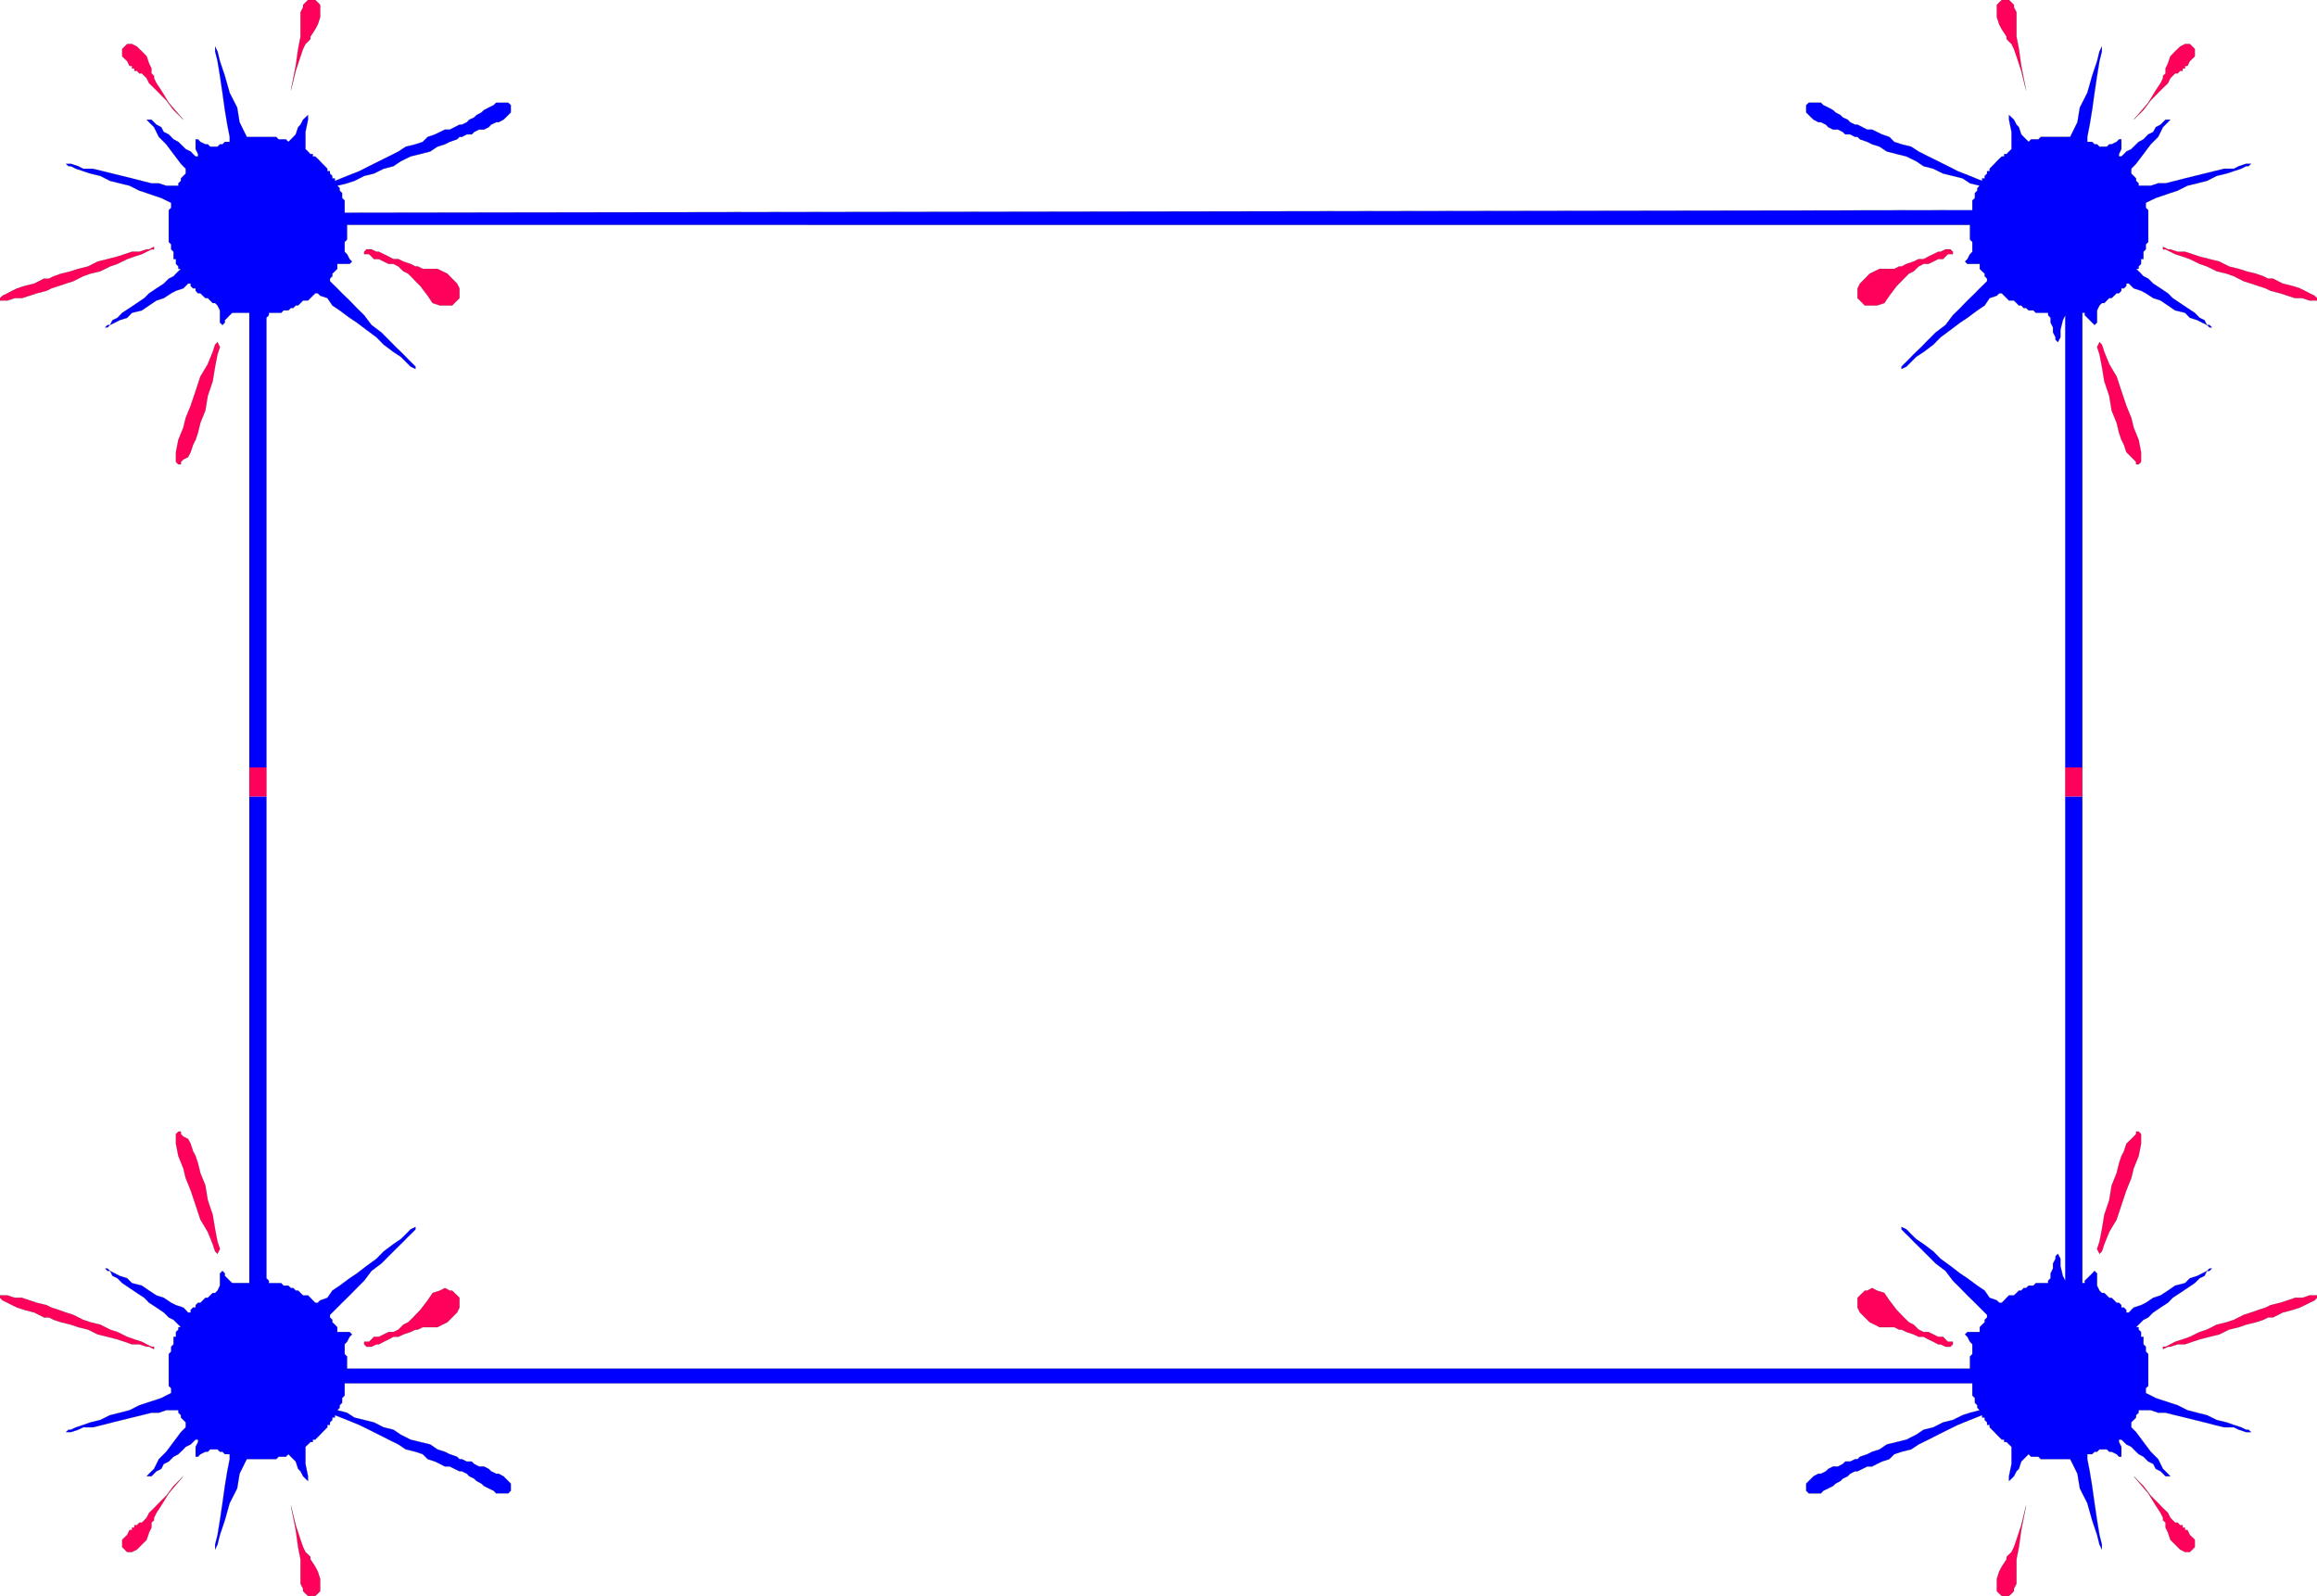
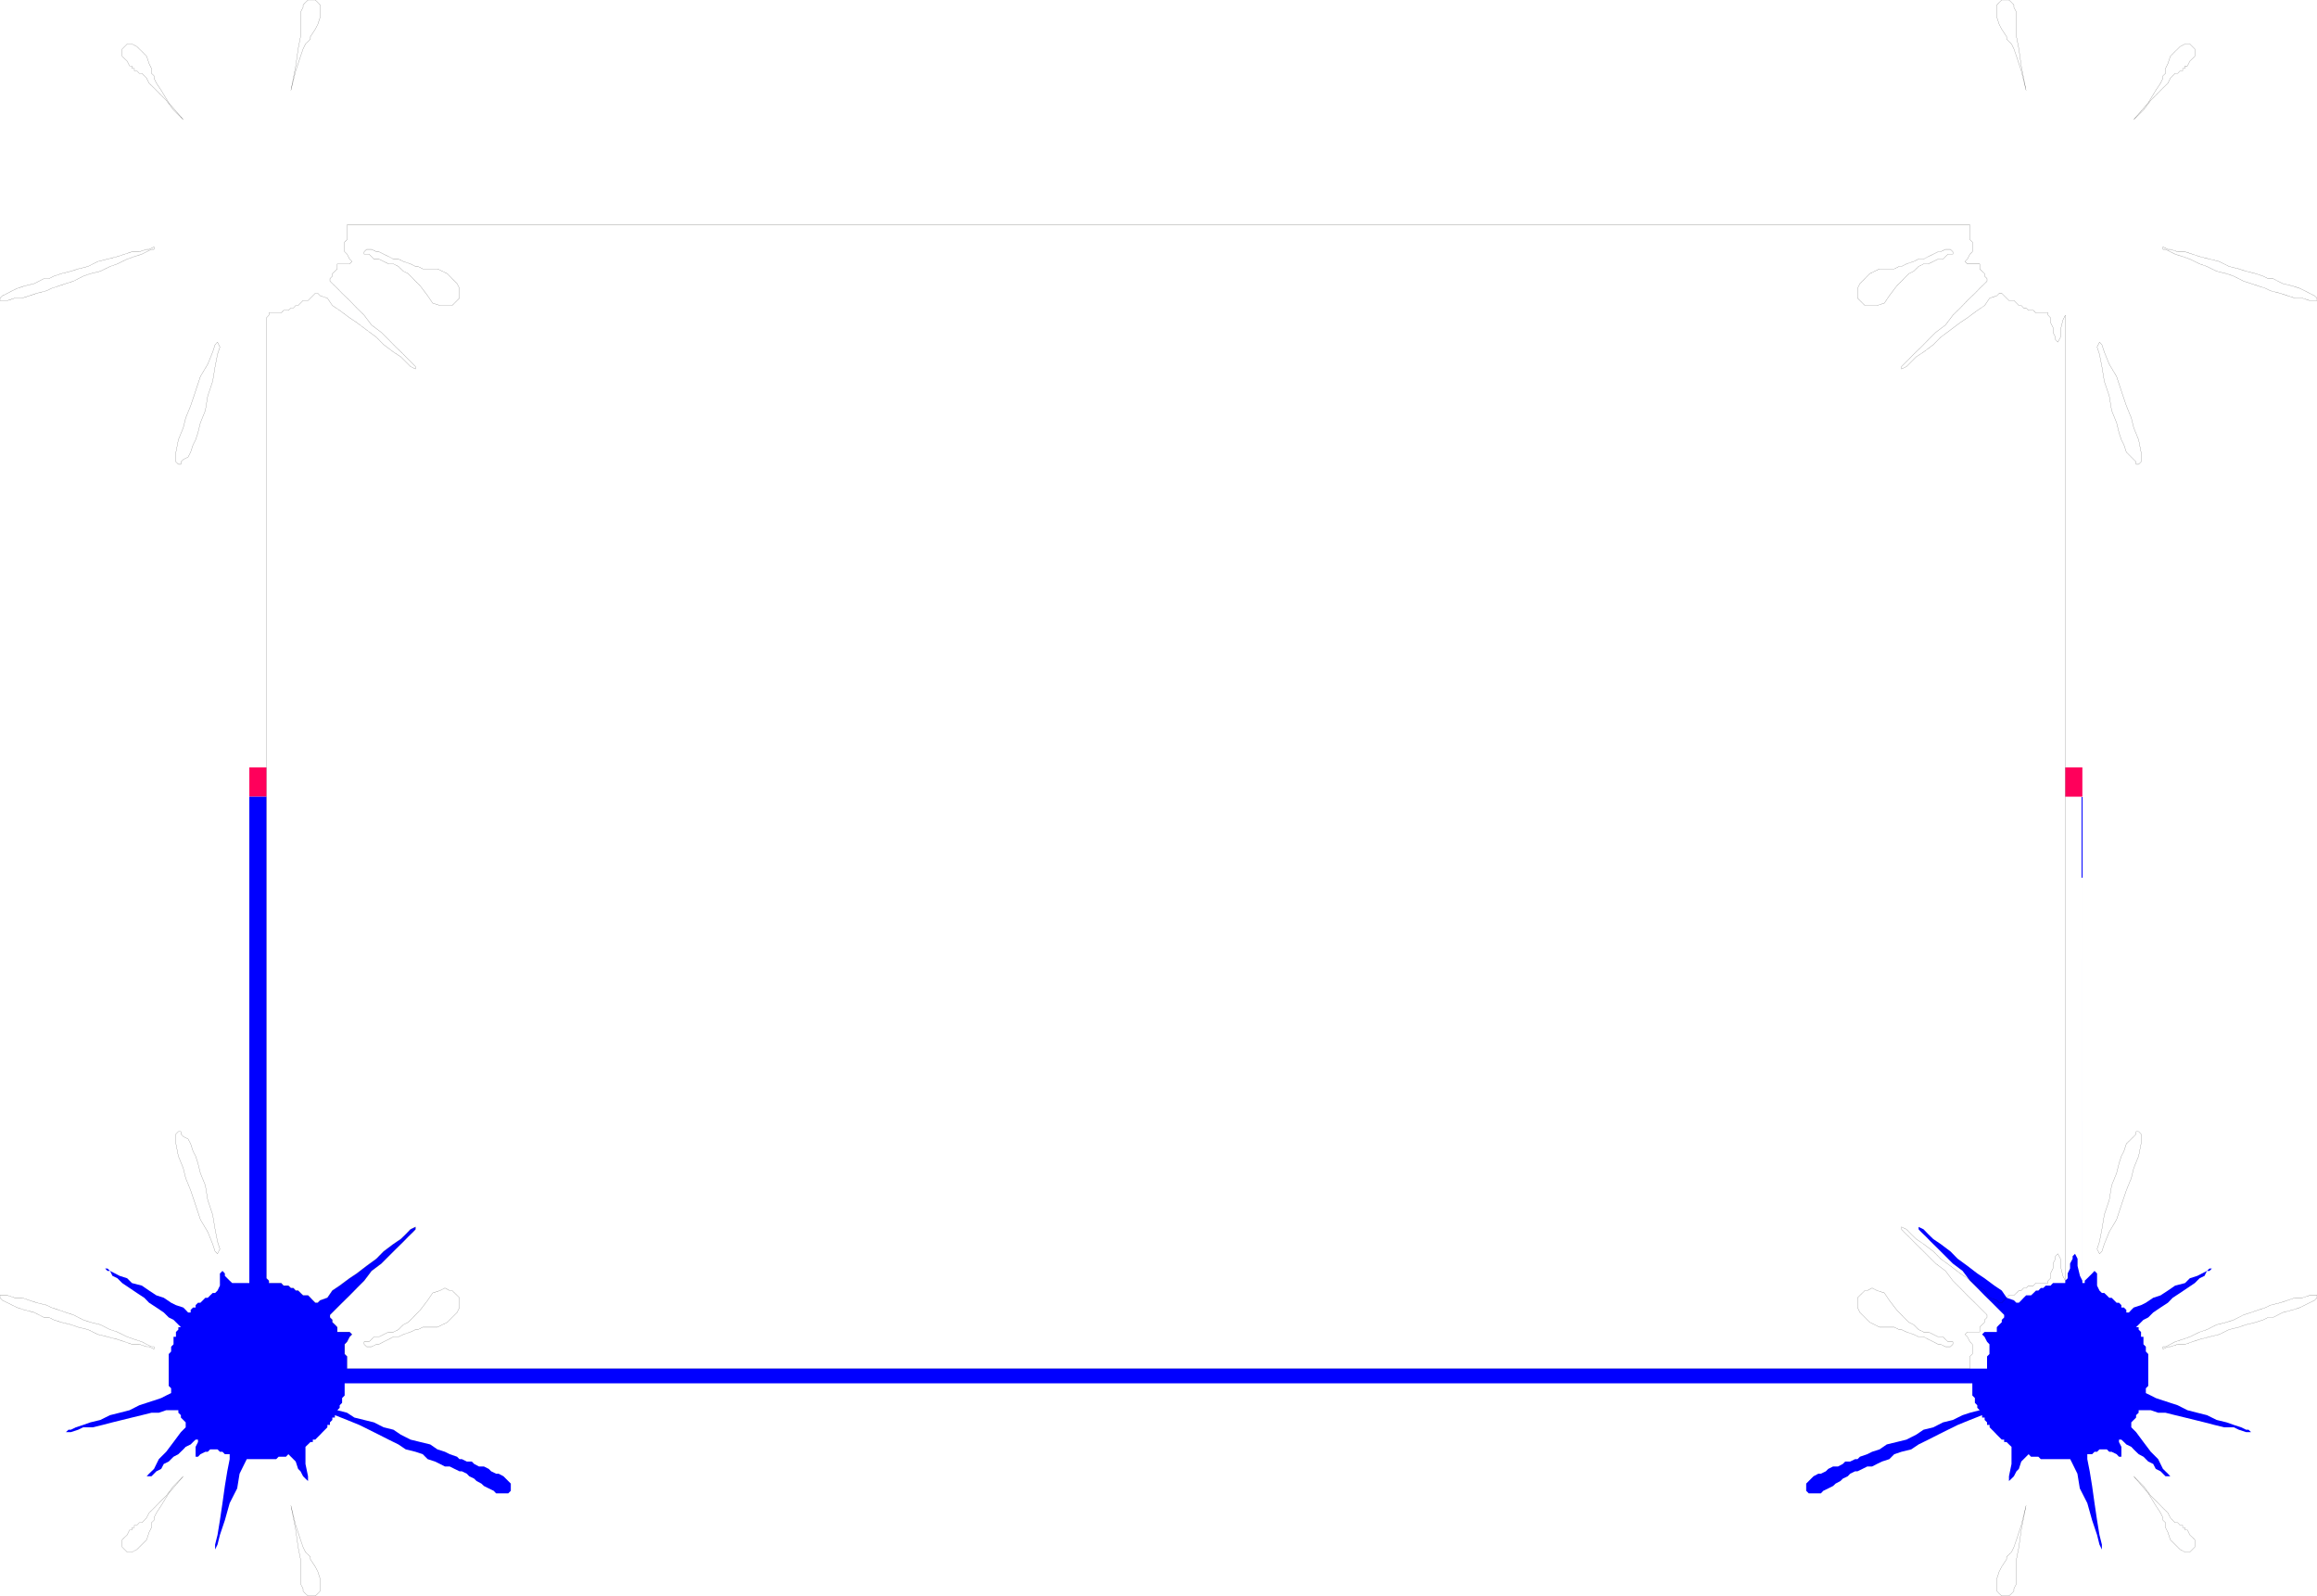
<svg xmlns="http://www.w3.org/2000/svg" width="619.2" height="426.482" fill-rule="evenodd" stroke-linecap="round" preserveAspectRatio="none" viewBox="0 0 16383 11284">
  <style>.pen1{stroke:none}.brush1{fill:#00f}.brush2{fill:#ff005b}.pen2{stroke:#0e0d0c;stroke-width:1;stroke-linejoin:round}</style>
-   <path d="M1763 5426V2212h-121l-18 17-17 18-17 17v17l-17 17-18-17v-86l-17-35-17-17h-17l-18-18-17-17h-17l-18-17-17-17h-17l-17-18v-17h-18l-17-17v-17h-18l-17 17-17 17-52 17-34 18-52 34-52 17-52 35-51 35-70 17-34 35-53 17-33 17-35 17-18 17h-17l17-17h18l17-34 35-17 34-35 52-34 52-35 52-35 34-34 52-35 52-34 35-35 34-17 17-18 17-17 18-17h-18v-17l-17-18v-34h-17v-52l-17-17v-35l-17-17v-225l17-17v-35l-35-17-35-17-51-17-52-18-52-17-69-35-70-17-68-17-69-35-70-17-51-17-52-17-35-18h-17l-18-17h35l52 17 35 18h68l70 17 69 17 69 17 69 17 70 18 68 17h52l52 17h86v-17l18-17v-18l17-17 17-17v-34l-34-35-52-69-52-69-52-52-34-69-35-35-17-18h34l18 18 17 17 34 18 18 34 35 17 34 35 34 18 35 34 17 17 35 17 17 18 18 17h17v17-34l-17-35v-69h17l17 18 35 17h17l17 17h52l17-17h18l17-17h34v-35l-17-87-17-103-17-122-18-120-17-104-17-69v-34l17 34 17 69 35 104 34 120 53 104 17 104 34 69 17 35h208l17 17h52l17 18 18-18 17-17 17-18 17-51 17-18 18-35 17-16 18-17v33l-18 87v121l18 17 17 18h17v17h17l18 17 17 17 17 18 17 17 17 18v17h18v17l17 17v17h18v18l86-35 86-34 69-35 70-35 69-34 69-35 52-34 69-17 51-17 35-35 52-18 35-17 35-17h34l34-17 35-18h17l35-17 17-18 35-16 17-17 34-18 18-17 34-18 35-17 17-17h86l18 17v52l-18 18-17 17-17 16-34 18h-18l-35 17-17 18-34 17h-35l-34 17-17 17h-35l-35 18h-17l-17 17-52 18-34 17-53 17-51 34-70 18-69 17-69 34-52 35-69 18-69 34-69 17-69 35-52 17-69 17 17 17v18l17 17v35l18 17v87l11509-18v-69l18-17v-35l17-17v-18l17-17-69-17-52-35-69-17-69-17-69-34-69-18-52-35-69-34-69-17-70-18-51-34-53-17-34-17-52-18-17-17h-17l-35-18h-35l-17-17-34-17h-35l-34-17-17-18-35-17h-18l-34-18-17-16-17-17-18-18v-52l18-17h86l17 17 35 17 34 18 18 17 34 18 17 17 35 16 17 18 35 17h17l35 18 34 17h34l35 17 35 17 52 18 35 35 51 17 69 17 52 34 69 35 69 34 70 35 69 35 86 34 86 35v-18h18v-17l17-17v-17h18v-17l17-18 17-17 17-18 17-17 18-17h17v-17h17l17-18 18-17V933l-18-87v-33l18 17 17 16 18 35 17 18 17 51 17 18 17 17 18 18 17-18h52l17-17h208l17-35 34-69 17-104 53-104 34-120 35-104 17-69 17-34v34l-17 69-17 104-18 120-17 122-17 103-17 87v35h34l17 17h18l17 17h52l17-17h17l35-17 17-18h17v69l-17 35v34-17h17l18-17 17-18 35-17 17-17 35-34 34-18 34-35 35-17 18-34 34-18 17-17 18-18h34l-17 18-35 35-34 69-52 52-52 69-52 69-34 35v34l17 17 17 17v18l18 17v17h86l52-17h52l68-17 70-18 69-17 69-17 69-17 70-17h68l35-18 52-17h35l-18 17h-17l-35 18-52 17-51 17-70 17-69 35-68 17-70 17-69 35-52 17-52 18-51 17-35 17-35 17v35l17 17v225l-17 17v35l-17 17v52h-17v34l-17 18v17h-18l18 17 17 17 17 18 34 17 35 35 52 34 52 35 34 34 52 35 52 35 52 34 34 35 35 17 17 34h18l17 17h-17l-18-17-35-17-33-17-53-17-34-35-70-17-51-35-52-35-52-17-52-34-34-18-52-17-17-17-17-17h-18v17l-17 17h-18v17l-17 18h-17l-17 17-18 17h-17l-17 17-18 18h-17l-17 17-17 35v86l-18 17-17-17-17-17-17-17-18-18v-17h-17v3214h-121V2229l-17 35-17 69v52l-18 34-17-17v-17l-18-35v-35l-17-34v-34l-17-18v-17h-87l-17-17h-34l-18-17h-17l-17-18h-17l-17-17-18-18h-35l-17-17-17-17-17-17h-18l-17 17-51 17-35 52-52 35-70 52-51 34-69 52-70 52-51 52-69 52-52 34-35 35-34 34-35 17v-17l17-17 35-35 34-35 53-51 51-52 52-52 69-52 52-69 52-51 51-53 53-51 34-35 35-34 17-17v-18l-17-17v-18l-18-17-17-17v-35h-87l-17-17 17-17 18-35 17-17v-69l-17-17v-104H2454v104l-17 17v69l17 17 18 35 17 17-17 17h-87v35l-17 17-18 17v18l-17 17v18l17 17 35 34 34 35 53 51 51 53 52 51 52 69 69 52 52 52 51 52 53 51 34 35 35 35 17 17v17l-35-17-34-34-35-35-52-34-69-52-51-52-70-52-69-52-51-34-70-52-52-35-35-52-51-17-17-17h-18l-17 17-17 17-17 17h-35l-18 18-17 17h-17l-17 18h-17l-18 17h-34l-17 17h-87v17l-17 18v3179h-121z" class="pen1 brush1" />
  <path d="M1763 5633v-207h121v207h-121zm12840 0v-207h121v207h-121z" class="pen1 brush2" />
-   <path d="M1763 5633v3439h-121l-18-17-17-17-17-17v-17l-17-18-18 18v86l-17 35-17 17h-17l-18 17-17 17h-17l-18 18-17 17h-17l-17 17v17h-18l-17 17v18h-18l-17-18-17-17-52-17-34-17-52-35-52-17-52-34-51-35-70-18-34-34-53-17-33-17-35-18-18-17h-17l17 17h18l17 35 35 17 34 34 52 35 52 35 52 34 34 35 52 34 52 35 35 35 34 17 17 17 17 17 18 18h-18v17l-17 17v34h-17v53l-17 17v34l-17 18v225l17 17v34l-35 17-35 18-51 17-52 17-52 17-69 35-70 18-68 17-69 34-70 17-51 18-52 17-35 17h-17l-18 17h35l52-17 35-17h68l70-17 69-18 69-17 69-17 70-17 68-17h52l52-18h86v18l18 17v17l17 17 17 17v35l-34 34-52 70-52 69-52 52-34 69-35 34-17 18h34l18-18 17-17 34-17 18-35 35-17 34-34 34-18 35-34 17-18 35-17 17-17 18-17h17v-18 35l-17 34v70h17l17-18 35-17h17l17-17h52l17 17h18l17 17h34v35l-17 86-17 104-17 121-18 121-17 104-17 68v35l17-35 17-68 35-104 34-121 53-104 17-104 34-69 17-34h208l17-17h52l17-18 18 18 17 17 17 17 17 52 17 17 18 35 17 17 18 17v-34l-18-87v-121l18-17 17-17h17v-17h17l18-18 17-17 17-18 17-17 17-17v-17h18v-18l17-17v-17h18v-17l86 34 86 35 69 34 70 35 69 35 69 34 52 35 69 17 51 17 35 35 52 17 35 17 35 18h34l34 17 35 17h17l35 17 17 18 35 17 17 17 34 18 18 17 34 17 35 17 17 18h86l18-18v-51l-18-18-17-17-17-17-34-18h-18l-35-17-17-17-34-17h-35l-34-18-17-17h-35l-35-17h-17l-17-17-52-18-34-17-53-17-51-35-70-17-69-17-69-35-52-35-69-17-69-35-69-17-69-17-52-34-69-18 17-17v-18l17-17v-34l18-18v-86h11509v86l18 18v34l17 17v18l17 17-69 18-52 17-69 34-69 17-69 35-69 17-52 35-69 35-69 17-70 17-51 35-53 17-34 17-52 18-17 17h-17l-35 17h-35l-17 17-34 18h-35l-34 17-17 17-35 17h-18l-34 18-17 17-17 17-18 18v51l18 18h86l17-18 35-17 34-17 18-17 34-18 17-17 35-17 17-18 35-17h17l35-17 34-17h34l35-18 35-17 52-17 35-35 51-17 69-17 52-35 69-34 69-35 70-35 69-34 86-35 86-34v17h18v17l17 17v18h18v17l17 17 17 17 17 18 17 17 18 18h17v17h17l17 17 18 17v121l-18 87v34l18-17 17-17 18-35 17-17 17-52 17-17 17-17 18-18 17 18h52l17 17h208l17 34 34 69 17 104 53 104 34 121 35 104 17 68 17 35v-35l-17-68-17-104-18-121-17-121-17-104-17-86v-35h34l17-17h18l17-17h52l17 17h17l35 17 17 18h17v-70l-17-34v-35 18h17l18 17 17 17 35 17 17 18 35 34 34 18 34 34 35 17 18 35 34 17 17 17 18 18h34l-17-18-35-34-34-69-52-52-52-69-52-70-34-34v-35l17-17 17-17v-17l18-17v-18h86l52 18h52l68 17 70 17 69 17 69 17 69 18 70 17h68l35 17 52 17h35l-18-17h-17l-35-17-52-17-51-18-70-17-69-34-68-17-70-18-69-35-52-17-52-17-51-17-35-18-35-17v-34l17-17v-225l-17-18v-34l-17-17v-53h-17v-34l-17-17v-17h-18l18-18 17-17 17-17 34-17 35-35 52-35 52-34 34-35 52-34 52-35 52-35 34-34 35-17 17-35h18l17-17h-17l-18 17-35 18-33 17-53 17-34 34-70 18-51 35-52 34-52 17-52 35-34 17-52 17-17 17-17 18h-18v-18l-17-17h-18v-17l-17-17h-17l-17-17-18-18h-17l-17-17-18-17h-17l-17-17-17-35v-86l-18-18-17 18-17 17-17 17-18 17v17h-17V5633h-121v3422l-17-34-17-70v-51l-18-35-17 17v18l-18 34v35l-17 35v34l-17 17v17h-87l-17 18h-34l-18 17h-17l-17 18h-17l-17 17-18 17h-35l-17 17-17 18-17 17h-18l-17-17-51-18-35-51-52-35-70-52-51-34-69-53-70-51-51-52-69-52-52-35-35-34-34-35-35-17v17l17 18 35 34 34 35 53 52 51 51 52 52 69 52 52 69 52 52 51 52 53 52 34 34 35 35 17 17v18l-17 17v17l-18 17-17 18v34h-87l-17 17 17 17 18 35 17 18v69l-17 17v86H2454v-86l-17-17v-69l17-18 18-35 17-17-17-17h-87v-34l-17-18-18-17v-17l-17-17v-18l17-17 35-35 34-34 53-52 51-52 52-52 52-69 69-52 52-52 51-51 53-52 34-35 35-34 17-18v-17l-35 17-34 35-35 34-52 35-69 52-51 52-70 51-69 53-51 34-70 52-52 35-35 51-51 18-17 17h-18l-17-17-17-18-17-17h-35l-18-17-17-17h-17l-17-18h-17l-18-17h-34l-17-18h-87v-17l-17-17V5633h-121z" class="pen1 brush1" />
-   <path fill="none" d="m13998 9971-17-17v-18l-17-17v-34l-18-18v-86H2437v86l-18 18v34l-17 17v18l-17 17 69 18 52 34 69 17 69 17 69 35 69 17 52 35 69 35 69 17 70 17 51 35 53 17 34 17 52 18 17 17h17l35 17h35l17 17 34 18h35l34 17 17 17 35 17h18l34 18 17 17 17 17 18 18v51l-18 18h-86l-17-18-35-17-34-17-18-17-34-18-17-17-35-17-17-18-35-17h-17l-35-17-34-17h-34l-35-18-35-17-52-17-35-35-51-17-69-17-52-35-69-34-69-35-70-35-69-34-86-35-86-34v17h-18v17l-17 17v18h-18v17l-17 17-17 17-17 18-17 17-18 18h-17v17h-17l-17 17-18 17v121l18 87v34l-18-17-17-17-18-35-17-17-17-52-17-17-17-17-18-18-17 18h-52l-17 17h-208l-17 34-34 69-17 104-53 104-34 121-35 104-17 68-17 35v-35l17-68 17-104 18-121 17-121 17-104 17-86v-35h-34l-17-17h-18l-17-17h-52l-17 17h-17l-35 17-17 18h-17v-70l17-34v-35 18h-17l-18 17-17 17-35 17-17 18-35 34-34 18-34 34-35 17-18 35-34 17-17 17-18 18h-34l17-18 35-34 34-69 52-52 52-69 52-70 34-34v-35l-17-17-17-17v-17l-18-17v-18h-86l-52 18h-52l-68 17-70 17-69 17-69 17-69 18-70 17h-68l-35 17-52 17h-35l18-17h17l35-17 52-17 51-18 70-17 69-34 68-17 70-18 69-35 52-17 52-17 51-17 35-18 35-17v-34l-17-17v-225l17-18v-34l17-17v-53h17v-34l17-17v-17h18l-18-18-17-17-17-17-34-17-35-35-52-35-52-34-34-35-52-34-52-35-52-35-34-34-35-17-17-35h-18l-17-17h17l18 17 35 18 33 17 53 17 34 34 70 18 51 35 52 34 52 17 52 35 34 17 52 17 17 17 17 18h18v-18l17-17h18v-17l17-17h17l17-17 18-18h17l17-17 18-17h17l17-17 17-35v-86l18-18 17 18v17l17 17 17 17 18 17h121V2212h-121l-18 17-17 18-17 17v17l-17 17-18-17v-86l-17-35-17-17h-17l-18-18-17-17h-17l-18-17-17-17h-17l-17-18v-17h-18l-17-17v-17h-18l-17 17-17 17-52 17-34 18-52 34-52 17-52 35-51 35-70 17-34 35-53 17-33 17-35 17-18 17h-17l17-17h18l17-34 35-17 34-35 52-34 52-35 52-35 34-34 52-35 52-34 35-35 34-17 17-18 17-17 18-17h-18v-17l-17-18v-34h-17v-52l-17-17v-35l-17-17v-225l17-17v-35l-35-17-35-17-51-17-52-18-52-17-69-35-70-17-68-17-69-35-70-17-51-17-52-17-35-18h-17l-18-17h35l52 17 35 18h68l70 17 69 17 69 17 69 17 70 18 68 17h52l52 17h86v-17l18-17v-18l17-17 17-17v-34l-34-35-52-69-52-69-52-52-34-69-35-35-17-18h34l18 18 17 17 34 18 18 34 35 17 34 35 34 18 35 34 17 17 35 17 17 18 18 17h17v17-34l-17-35v-69h17l17 18 35 17h17l17 17h52l17-17h18l17-17h34v-35l-17-87-17-103-17-122-18-120-17-104-17-69v-34l17 34 17 69 35 104 34 120 53 104 17 104 34 69 17 35h208l17 17h52l17 18 18-18 17-17 17-18 17-51 17-18 18-35 17-16 18-17v33l-18 87v121l18 17 17 18h17v17h17l18 17 17 17 17 18 17 17 17 18v17h18v17l17 17v17h18v18l86-35 86-34 69-35 70-35 69-34 69-35 52-34 69-17 51-17 35-35 52-18 35-17 35-17h34l34-17 35-18h17l35-17 17-18 35-16 17-17 34-18 18-17 34-18 35-17 17-17h86l18 17v52l-18 18-17 17-17 16-34 18h-18l-35 17-17 18-34 17h-35l-34 17-17 17h-35l-35 18h-17l-17 17-52 18-34 17-53 17-51 34-70 18-69 17-69 34-52 35-69 18-69 34-69 17-69 35-52 17-69 17 17 17v18l17 17v35l18 17v87l11509-18v-69l18-17v-35l17-17v-18l17-17-69-17-52-35-69-17-69-17-69-34-69-18-52-35-69-34-69-17-70-18-51-34-53-17-34-17-52-18-17-17h-17l-35-18h-35l-17-17-34-17h-35l-34-17-17-18-35-17h-18l-34-18-17-16-17-17-18-18v-52l18-17h86l17 17 35 17 34 18 18 17 34 18 17 17 35 16 17 18 35 17h17l35 18 34 17h34l35 17 35 17 52 18 35 35 51 17 69 17 52 34 69 35 69 34 70 35 69 35 86 34 86 35v-18h18v-17l17-17v-17h18v-17l17-18 17-17 17-18 17-17 18-17h17v-17h17l17-18 18-17V933l-18-87v-33l18 17 17 16 18 35 17 18 17 51 17 18 17 17 18 18 17-18h52l17-17h208l17-35 34-69 17-104 53-104 34-120 35-104 17-69 17-34v34l-17 69-17 104-18 120-17 122-17 103-17 87v35h34l17 17h18l17 17h52l17-17h17l35-17 17-18h17v69l-17 35v34-17h17l18-17 17-18 35-17 17-17 35-34 34-18 34-35 35-17 18-34 34-18 17-17 18-18h34l-17 18-35 35-34 69-52 52-52 69-52 69-34 35v34l17 17 17 17v18l18 17v17h86l52-17h52l68-17 70-18 69-17 69-17 69-17 70-17h68l35-18 52-17h35l-18 17h-17l-35 18-52 17-51 17-70 17-69 35-68 17-70 17-69 35-52 17-52 18-51 17-35 17-35 17v35l17 17v225l-17 17v35l-17 17v52h-17v34l-17 18v17h-18l18 17 17 17 17 18 34 17 35 35 52 34 52 35 34 34 52 35 52 35 52 34 34 35 35 17 17 34h18l17 17h-17l-18-17-35-17-33-17-53-17-34-35-70-17-51-35-52-35-52-17-52-34-34-18-52-17-17-17-17-17h-18v17l-17 17h-18v17l-17 18h-17l-17 17-18 17h-17l-17 17-18 18h-17l-17 17-17 35v86l-18 17-17-17-17-17-17-17-18-18v-17h-17v6860h17v-17l18-17 17-17 17-17 17-18 18 18v86l17 35 17 17h17l18 17 17 17h17l18 18 17 17h17l17 17v17h18l17 17v18h18l17-18 17-17 52-17 34-17 52-35 52-17 52-34 51-35 70-18 34-34 53-17 33-17 35-18 18-17h17l-17 17h-18l-17 35-35 17-34 34-52 35-52 35-52 34-34 35-52 34-52 35-35 35-34 17-17 17-17 17-18 18h18v17l17 17v34h17v53l17 17v34l17 18v225l-17 17v34l35 17 35 18 51 17 52 17 52 17 69 35 70 18 68 17 69 34 70 17 51 18 52 17 35 17h17l18 17h-35l-52-17-35-17h-68l-70-17-69-18-69-17-69-17-70-17-68-17h-52l-52-18h-86v18l-18 17v17l-17 17-17 17v35l34 34 52 70 52 69 52 52 34 69 35 34 17 18h-34l-18-18-17-17-34-17-18-35-35-17-34-34-34-18-35-34-17-18-35-17-17-17-18-17h-17v-18 35l17 34v70h-17l-17-18-35-17h-17l-17-17h-52l-17 17h-18l-17 17h-34v35l17 86 17 104 17 121 18 121 17 104 17 68v35l-17-35-17-68-35-104-34-121-53-104-17-104-34-69-17-34h-208l-17-17h-52l-17-18-18 18-17 17-17 17-17 52-17 17-18 35-17 17-18 17v-34l18-87v-121l-18-17-17-17h-17v-17h-17l-18-18-17-17-17-18-17-17-17-17v-17h-18v-18l-17-17v-17h-18v-17l-86 34-86 35-69 34-70 35-69 35-69 34-52 35-69 17-51 17-35 35-52 17-35 17-35 18h-34l-34 17-35 17h-17l-35 17-17 18-35 17-17 17-34 18-18 17-34 17-35 17-17 18h-86l-18-18v-51l18-18 17-17 17-17 34-18h18l35-17 17-17 34-17h35l34-18 17-17h35l35-17h17l17-17 52-18 34-17 53-17 51-35 70-17 69-17 69-35 52-35 69-17 69-35 69-17 69-34 52-17 69-18" class="pen2" />
+   <path d="M1763 5633v3439h-121l-18-17-17-17-17-17v-17l-17-18-18 18v86l-17 35-17 17h-17l-18 17-17 17h-17l-18 18-17 17h-17l-17 17v17h-18l-17 17v18h-18l-17-18-17-17-52-17-34-17-52-35-52-17-52-34-51-35-70-18-34-34-53-17-33-17-35-18-18-17h-17l17 17h18l17 35 35 17 34 34 52 35 52 35 52 34 34 35 52 34 52 35 35 35 34 17 17 17 17 17 18 18h-18v17l-17 17v34h-17v53l-17 17v34l-17 18v225l17 17v34l-35 17-35 18-51 17-52 17-52 17-69 35-70 18-68 17-69 34-70 17-51 18-52 17-35 17h-17l-18 17h35l52-17 35-17h68l70-17 69-18 69-17 69-17 70-17 68-17h52l52-18h86v18l18 17v17l17 17 17 17v35l-34 34-52 70-52 69-52 52-34 69-35 34-17 18h34l18-18 17-17 34-17 18-35 35-17 34-34 34-18 35-34 17-18 35-17 17-17 18-17h17v-18 35l-17 34v70h17l17-18 35-17h17l17-17h52l17 17h18l17 17h34v35l-17 86-17 104-17 121-18 121-17 104-17 68v35l17-35 17-68 35-104 34-121 53-104 17-104 34-69 17-34h208l17-17h52l17-18 18 18 17 17 17 17 17 52 17 17 18 35 17 17 18 17v-34l-18-87v-121l18-17 17-17h17v-17h17l18-18 17-17 17-18 17-17 17-17v-17h18v-18l17-17v-17h18v-17l86 34 86 35 69 34 70 35 69 35 69 34 52 35 69 17 51 17 35 35 52 17 35 17 35 18h34l34 17 35 17h17l35 17 17 18 35 17 17 17 34 18 18 17 34 17 35 17 17 18h86l18-18v-51l-18-18-17-17-17-17-34-18h-18l-35-17-17-17-34-17h-35l-34-18-17-17h-35l-35-17h-17l-17-17-52-18-34-17-53-17-51-35-70-17-69-17-69-35-52-35-69-17-69-35-69-17-69-17-52-34-69-18 17-17v-18l17-17v-34l18-18v-86h11509v86l18 18v34l17 17v18l17 17-69 18-52 17-69 34-69 17-69 35-69 17-52 35-69 35-69 17-70 17-51 35-53 17-34 17-52 18-17 17h-17l-35 17h-35l-17 17-34 18h-35l-34 17-17 17-35 17h-18l-34 18-17 17-17 17-18 18v51l18 18h86l17-18 35-17 34-17 18-17 34-18 17-17 35-17 17-18 35-17h17l35-17 34-17h34l35-18 35-17 52-17 35-35 51-17 69-17 52-35 69-34 69-35 70-35 69-34 86-35 86-34v17h18v17l17 17v18h18v17l17 17 17 17 17 18 17 17 18 18h17v17h17l17 17 18 17v121l-18 87v34l18-17 17-17 18-35 17-17 17-52 17-17 17-17 18-18 17 18h52l17 17h208l17 34 34 69 17 104 53 104 34 121 35 104 17 68 17 35v-35l-17-68-17-104-18-121-17-121-17-104-17-86v-35h34l17-17h18l17-17h52l17 17h17l35 17 17 18h17v-70l-17-34v-35 18h17l18 17 17 17 35 17 17 18 35 34 34 18 34 34 35 17 18 35 34 17 17 17 18 18h34l-17-18-35-34-34-69-52-52-52-69-52-70-34-34v-35l17-17 17-17v-17l18-17v-18h86l52 18h52l68 17 70 17 69 17 69 17 69 18 70 17h68l35 17 52 17h35l-18-17h-17l-35-17-52-17-51-18-70-17-69-34-68-17-70-18-69-35-52-17-52-17-51-17-35-18-35-17v-34l17-17v-225l-17-18v-34l-17-17v-53h-17v-34l-17-17v-17h-18l18-18 17-17 17-17 34-17 35-35 52-35 52-34 34-35 52-34 52-35 52-35 34-34 35-17 17-35h18l17-17h-17l-18 17-35 18-33 17-53 17-34 34-70 18-51 35-52 34-52 17-52 35-34 17-52 17-17 17-17 18h-18v-18l-17-17h-18v-17l-17-17h-17l-17-17-18-18h-17l-17-17-18-17h-17l-17-17-17-35v-86l-18-18-17 18-17 17-17 17-18 17v17h-17V5633v3422l-17-34-17-70v-51l-18-35-17 17v18l-18 34v35l-17 35v34l-17 17v17h-87l-17 18h-34l-18 17h-17l-17 18h-17l-17 17-18 17h-35l-17 17-17 18-17 17h-18l-17-17-51-18-35-51-52-35-70-52-51-34-69-53-70-51-51-52-69-52-52-35-35-34-34-35-35-17v17l17 18 35 34 34 35 53 52 51 51 52 52 69 52 52 69 52 52 51 52 53 52 34 34 35 35 17 17v18l-17 17v17l-18 17-17 18v34h-87l-17 17 17 17 18 35 17 18v69l-17 17v86H2454v-86l-17-17v-69l17-18 18-35 17-17-17-17h-87v-34l-17-18-18-17v-17l-17-17v-18l17-17 35-35 34-34 53-52 51-52 52-52 52-69 69-52 52-52 51-51 53-52 34-35 35-34 17-18v-17l-35 17-34 35-35 34-52 35-69 52-51 52-70 51-69 53-51 34-70 52-52 35-35 51-51 18-17 17h-18l-17-17-17-18-17-17h-35l-18-17-17-17h-17l-17-18h-17l-18-17h-34l-17-18h-87v-17l-17-17V5633h-121z" class="pen1 brush1" />
  <path fill="none" d="M14603 9055V2229l-17 35-17 69v52l-18 34-17-17v-17l-18-35v-35l-17-34v-34l-17-18v-17h-87l-17-17h-34l-18-17h-17l-17-18h-17l-17-17-18-18h-35l-17-17-17-17-17-17h-18l-17 17-51 17-35 52-52 35-70 52-51 34-69 52-70 52-51 52-69 52-52 34-35 35-34 34-35 17v-17l17-17 35-35 34-35 53-51 51-52 52-52 69-52 52-69 52-51 51-53 53-51 34-35 35-34 17-17v-18l-17-17v-18l-18-17-17-17v-35h-87l-17-17 17-17 18-35 17-17v-69l-17-17v-104H2454v104l-17 17v69l17 17 18 35 17 17-17 17h-87v35l-17 17-18 17v18l-17 17v18l17 17 35 34 34 35 53 51 51 53 52 51 52 69 69 52 52 52 51 52 53 51 34 35 35 35 17 17v17l-35-17-34-34-35-35-52-34-69-52-51-52-70-52-69-52-51-34-70-52-52-35-35-52-51-17-17-17h-18l-17 17-17 17-17 17h-35l-18 18-17 17h-17l-17 18h-17l-18 17h-34l-17 17h-87v17l-17 18v6791l17 17v17h87l17 18h34l18 17h17l17 18h17l17 17 18 17h35l17 17 17 18 17 17h18l17-17 51-18 35-51 52-35 70-52 51-34 69-53 70-51 51-52 69-52 52-35 35-34 34-35 35-17v17l-17 18-35 34-34 35-53 52-51 51-52 52-69 52-52 69-52 52-51 52-53 52-34 34-35 35-17 17v18l17 17v17l18 17 17 18v34h87l17 17-17 17-18 35-17 18v69l17 17v86h11475v-86l17-17v-69l-17-18-18-35-17-17 17-17h87v-34l17-18 18-17v-17l17-17v-18l-17-17-35-35-34-34-53-52-51-52-52-52-52-69-69-52-52-52-51-51-53-52-34-35-35-34-17-18v-17l35 17 34 35 35 34 52 35 69 52 51 52 70 51 69 53 51 34 70 52 52 35 35 51 51 18 17 17h18l17-17 17-18 17-17h35l18-17 17-17h17l17-18h17l18-17h34l17-18h87v-17l17-17v-34l17-35v-35l18-34v-18l17-17 18 35v51l17 70 17 34" class="pen2" />
-   <path d="M13808 1780v17h-34l-18 17-17 18h-35l-34 17-35 17h-34l-35 18-35 34-34 17-35 35-17 18-34 34-52 69-35 52-52 17h-86l-35-35-17-17v-69l17-34 35-35 34-35 35-17 35-17h104l34-17h17l35-18 51-17 35-17h35l34-18 35-17 34-17h17l35-17h35l17 17zm1279-934 103-120 53-87 34-51 17-35v-17l18-17v-35l17-35 17-51 34-35 18-17 17-17 35-18h34l18 18 17 17v52l-17 17-18 17-17 34h-17v18h-17v17h-18l-17 18h-18l-17 17-17 17-17 35-35 34-34 34-52 53-52 69-69 68zm-761-207-34-138-34-103-18-52-17-35-18-17-17-18v-17l-34-52-18-34-17-52V35l17-18 18-17h51l18 17 17 18v17l18 34v173l17 87 17 120 34 173zm796 2644h-18v-17l-17-17-17-17-35-35-17-52-18-35-17-51-17-70-35-86-17-104-35-103-17-104-17-87-17-51 17-35 17 18 17 52 35 86 52 87 34 103 35 104 35 86 17 69 35 86 17 87v69l-17 17zm1261-1158h-52l-52-17h-51l-53-17-51-17-70-18-34-17-52-17-51-17-53-17-69-35-51-18-70-17-69-34-52-18-69-34-51-18-53-17-34-17-34-17h-18v-18l35 18h17l52 17h52l52 17 51 17 70 18 69 17 69 35 69 17 52 17 69 17 52 18 34 17h35l69 35 69 17 52 17 35 17 34 18 35 17 17 17v17zM2575 1780l17-17h35l35 17h17l34 17 35 17 34 18h35l35 17 51 17 35 18h17l34 17h104l35 17 35 17 34 35 35 35 17 34v69l-17 17-35 35h-86l-52-17-35-52-52-69-34-34-17-18-35-35-34-17-35-34-35-18h-34l-35-17-34-17h-35l-17-18-18-17h-34v-17zM1296 846l-69-68-52-69-52-53-34-34-35-34-17-35-17-17-17-17h-18l-17-18h-18v-17h-17v-18h-17l-17-34-18-17-17-17v-52l17-17 18-18h34l35 18 17 17 18 17 34 35 17 51 17 35v35l18 17v17l17 35 34 51 53 87 103 120zm761-207 34-173 17-120 17-87V86l18-34V35l17-18 18-17h51l18 17 17 18v86l-17 52-18 34-34 52v17l-17 18-18 17-17 35-18 52-34 103-34 138zm-796 2644-17-17v-69l17-87 35-86 17-69 35-86 35-104 34-103 52-87 35-86 17-52 17-18 17 35-17 51-17 87-17 104-35 103-17 104-35 86-17 70-17 51-18 35-17 52-18 35-34 17-17 17v17h-18zM0 2125v-17l17-17 35-17 34-18 35-17 52-17 69-17 69-35h35l34-17 52-18 69-17 52-17 69-17 69-35 69-17 70-18 51-17 52-17h52l52-17h17l35-18v18h-18l-34 17-34 17-53 17-51 18-69 34-52 18-69 34-70 17-51 18-69 35-53 17-51 17-52 17-34 17-70 18-51 17-53 17h-51l-52 17H0zm13808 7380-17 17h-35l-35-17h-17l-34-18-35-17-34-18h-35l-35-17-51-17-35-17h-17l-34-17h-104l-35-18-35-17-34-34-35-35-17-35v-69l17-17 35-34h17l34-18 35 18 52 17 35 52 52 68 34 35 17 18 35 34 34 17 35 35 35 17h34l35 17 34 17h35l17 18 18 17h34v18zm1279 933 69 69 52 69 52 52 34 35 35 34 17 34 17 18 17 17h18l17 18h18v17h17v17h17l17 35 18 17 17 17v52l-17 17-18 18h-34l-35-18-17-17-18-18-34-34-17-52-17-34v-35l-18-17v-18l-17-34-34-52-53-86-103-121zm-761 207-34 173-17 121-17 86v173l-18 35v17l-17 18-18 16h-51l-18-16-17-18v-86l17-53 18-34 34-52v-17l17-17 18-17 17-35 18-52 34-103 34-139zm796-2644 17 17v69l-17 87-35 86-17 70-35 86-35 104-34 103-52 87-35 86-17 52-17 17-17-34 17-52 17-87 17-103 35-104 17-104 35-86 17-69 17-52 18-34 17-53 35-34 17-17 17-18v-17h18zm1261 1158v17l-17 18-35 17-34 17-35 17-52 17-69 18-69 35h-35l-34 17-52 17-69 17-52 18-69 17-69 34-69 17-70 18-51 17-52 18h-52l-52 17h-17l-35 17v-17h18l34-17 34-18 53-17 51-18 69-34 52-17 69-35 70-17 51-17 69-35 53-17 51-18 52-17 34-17 70-17 51-17 53-18h51l52-17h52zM2575 9505v-18h34l18-17 17-18h35l34-17 35-17h34l35-17 35-35 34-17 35-34 17-18 34-35 52-68 35-52 52-17 35-18 34 18h17l35 34 17 17v69l-17 35-35 35-34 34-35 17-35 18h-104l-34 17h-17l-35 17-51 17-35 17h-35l-34 18-35 17-34 18h-17l-35 17h-35l-17-17zm-1279 933-103 121-53 86-34 52-17 34v18l-18 17v35l-17 34-17 52-34 34-18 18-17 17-35 18h-34l-18-18-17-17v-52l17-17 18-17 17-35h17v-17h17v-17h18l17-18h18l17-17 17-18 17-34 35-34 34-35 52-52 52-69 69-69zm761 207 34 139 34 103 18 52 17 35 18 17 17 17v17l34 52 18 34 17 53v86l-17 18-18 16h-51l-18-16-17-18v-17l-18-35v-173l-17-86-17-121-34-173zm-796-2644h18v17l17 18 34 17 18 34 17 53 18 34 17 52 17 69 35 86 17 104 35 104 17 103 17 87 17 52-17 34-17-17-17-52-35-86-52-87-34-103-35-104-35-86-17-70-35-86-17-87v-69l17-17zM0 9159h52l52 17h51l53 18 51 17 70 17 34 17 52 17 51 18 53 17 69 35 51 17 70 17 69 35 52 17 69 34 51 18 53 17 34 18 34 17h18v17l-35-17h-17l-52-17h-52l-52-18-51-17-70-18-69-17-69-34-69-17-52-18-69-17-52-17-34-17h-35l-69-35-69-18-52-17-35-17-34-17-35-17-17-18v-17z" class="pen1 brush2" />
  <path fill="none" d="m13808 9505-17 17h-35l-35-17h-17l-34-18-35-17-34-18h-35l-35-17-51-17-35-17h-17l-34-17h-104l-35-18-35-17-34-34-35-35-17-35v-69l17-17 35-34h17l34-18 35 18 52 17 35 52 52 68 34 35 17 18 35 34 34 17 35 35 35 17h34l35 17 34 17h35l17 18 18 17h34v18m1279 933 69 69 52 69 52 52 34 35 35 34 17 34 17 18 17 17h18l17 18h18v17h17v17h17l17 35 18 17 17 17v52l-17 17-18 18h-34l-35-18-17-17-18-18-34-34-17-52-17-34v-35l-18-17v-18l-17-34-34-52-53-86-103-121m-761 207-34 173-17 121-17 86v173l-18 35v17l-17 18-18 16h-51l-18-16-17-18v-86l17-53 18-34 34-52v-17l17-17 18-17 17-35 18-52 34-103 34-139m796-2644 17 17v69l-17 87-35 86-17 70-35 86-35 104-34 103-52 87-35 86-17 52-17 17-17-34 17-52 17-87 17-103 35-104 17-104 35-86 17-69 17-52 18-34 17-53 35-34 17-17 17-18v-17h18m1261 1158v17l-17 18-35 17-34 17-35 17-52 17-69 18-69 35h-35l-34 17-52 17-69 17-52 18-69 17-69 34-69 17-70 18-51 17-52 18h-52l-52 17h-17l-35 17v-17h18l34-17 34-18 53-17 51-18 69-34 52-17 69-35 70-17 51-17 69-35 53-17 51-18 52-17 34-17 70-17 51-17 53-18h51l52-17h52M2575 9505v-18h34l18-17 17-18h35l34-17 35-17h34l35-17 35-35 34-17 35-34 17-18 34-35 52-68 35-52 52-17 35-18 34 18h17l35 34 17 17v69l-17 35-35 35-34 34-35 17-35 18h-104l-34 17h-17l-35 17-51 17-35 17h-35l-34 18-35 17-34 18h-17l-35 17h-35l-17-17m-1279 933-103 121-53 86-34 52-17 34v18l-18 17v35l-17 34-17 52-34 34-18 18-17 17-35 18h-34l-18-18-17-17v-52l17-17 18-17 17-35h17v-17h17v-17h18l17-18h18l17-17 17-18 17-34 35-34 34-35 52-52 52-69 69-69m761 207 34 139 34 103 18 52 17 35 18 17 17 17v17l34 52 18 34 17 53v86l-17 18-18 16h-51l-18-16-17-18v-17l-18-35v-173l-17-86-17-121-34-173m-796-2644h18v17l17 18 34 17 18 34 17 53 18 34 17 52 17 69 35 86 17 104 35 104 17 103 17 87 17 52-17 34-17-17-17-52-35-86-52-87-34-103-35-104-35-86-17-70-35-86-17-87v-69l17-17M0 9159h52l52 17h51l53 18 51 17 70 17 34 17 52 17 51 18 53 17 69 35 51 17 70 17 69 35 52 17 69 34 51 18 53 17 34 18 34 17h18v17l-35-17h-17l-52-17h-52l-52-18-51-17-70-18-69-17-69-34-69-17-52-18-69-17-52-17-34-17h-35l-69-35-69-18-52-17-35-17-34-17-35-17-17-18v-17m13808-7379v17h-34l-18 17-17 18h-35l-34 17-35 17h-34l-35 18-35 34-34 17-35 35-17 18-34 34-52 69-35 52-52 17h-86l-35-35-17-17v-69l17-34 35-35 34-35 35-17 35-17h104l34-17h17l35-18 51-17 35-17h35l34-18 35-17 34-17h17l35-17h35l17 17m1279-934 103-120 53-87 34-51 17-35v-17l18-17v-35l17-35 17-51 34-35 18-17 17-17 35-18h34l18 18 17 17v52l-17 17-18 17-17 34h-17v18h-17v17h-18l-17 18h-18l-17 17-17 17-17 35-35 34-34 34-52 53-52 69-69 68m-761-207-34-138-34-103-18-52-17-35-18-17-17-18v-17l-34-52-18-34-17-52V35l17-18 18-17h51l18 17 17 18v17l18 34v173l17 87 17 120 34 173m796 2644h-18v-17l-17-17-17-17-35-35-17-52-18-35-17-51-17-70-35-86-17-104-35-103-17-104-17-87-17-51 17-35 17 18 17 52 35 86 52 87 34 103 35 104 35 86 17 69 35 86 17 87v69l-17 17m1261-1158h-52l-52-17h-51l-53-17-51-17-70-18-34-17-52-17-51-17-53-17-69-35-51-18-70-17-69-34-52-18-69-34-51-18-53-17-34-17-34-17h-18v-18l35 18h17l52 17h52l52 17 51 17 70 18 69 17 69 35 69 17 52 17 69 17 52 18 34 17h35l69 35 69 17 52 17 35 17 34 18 35 17 17 17v17M2575 1780l17-17h35l35 17h17l34 17 35 17 34 18h35l35 17 51 17 35 18h17l34 17h104l35 17 35 17 34 35 35 35 17 34v69l-17 17-35 35h-86l-52-17-35-52-52-69-34-34-17-18-35-35-34-17-35-34-35-18h-34l-35-17-34-17h-35l-17-18-18-17h-34v-17M1296 846l-69-68-52-69-52-53-34-34-35-34-17-35-17-17-17-17h-18l-17-18h-18v-17h-17v-18h-17l-17-34-18-17-17-17v-52l17-17 18-18h34l35 18 17 17 18 17 34 35 17 51 17 35v35l18 17v17l17 35 34 51 53 87 103 120m761-207 34-173 17-120 17-87V86l18-34V35l17-18 18-17h51l18 17 17 18v86l-17 52-18 34-34 52v17l-17 18-18 17-17 35-18 52-34 103-34 138m-796 2644-17-17v-69l17-87 35-86 17-69 35-86 35-104 34-103 52-87 35-86 17-52 17-18 17 35-17 51-17 87-17 104-35 103-17 104-35 86-17 70-17 51-18 35-17 52-18 35-34 17-17 17v17h-18M0 2125v-17l17-17 35-17 34-18 35-17 52-17 69-17 69-35h35l34-17 52-18 69-17 52-17 69-17 69-35 69-17 70-18 51-17 52-17h52l52-17h17l35-18v18h-18l-34 17-34 17-53 17-51 18-69 34-52 18-69 34-70 17-51 18-69 35-53 17-51 17-52 17-34 17-70 18-51 17-53 17h-51l-52 17H0" class="pen2" />
</svg>